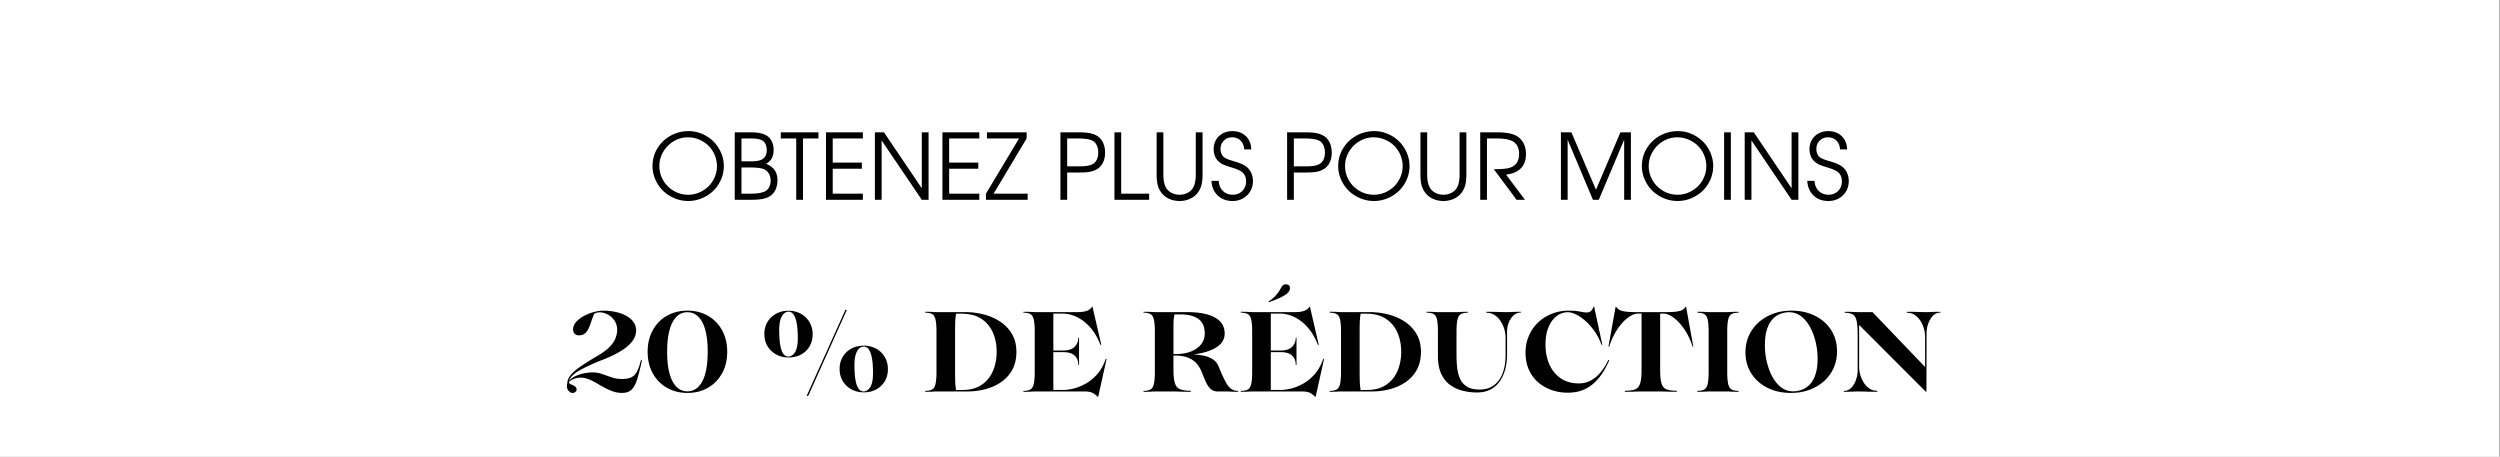
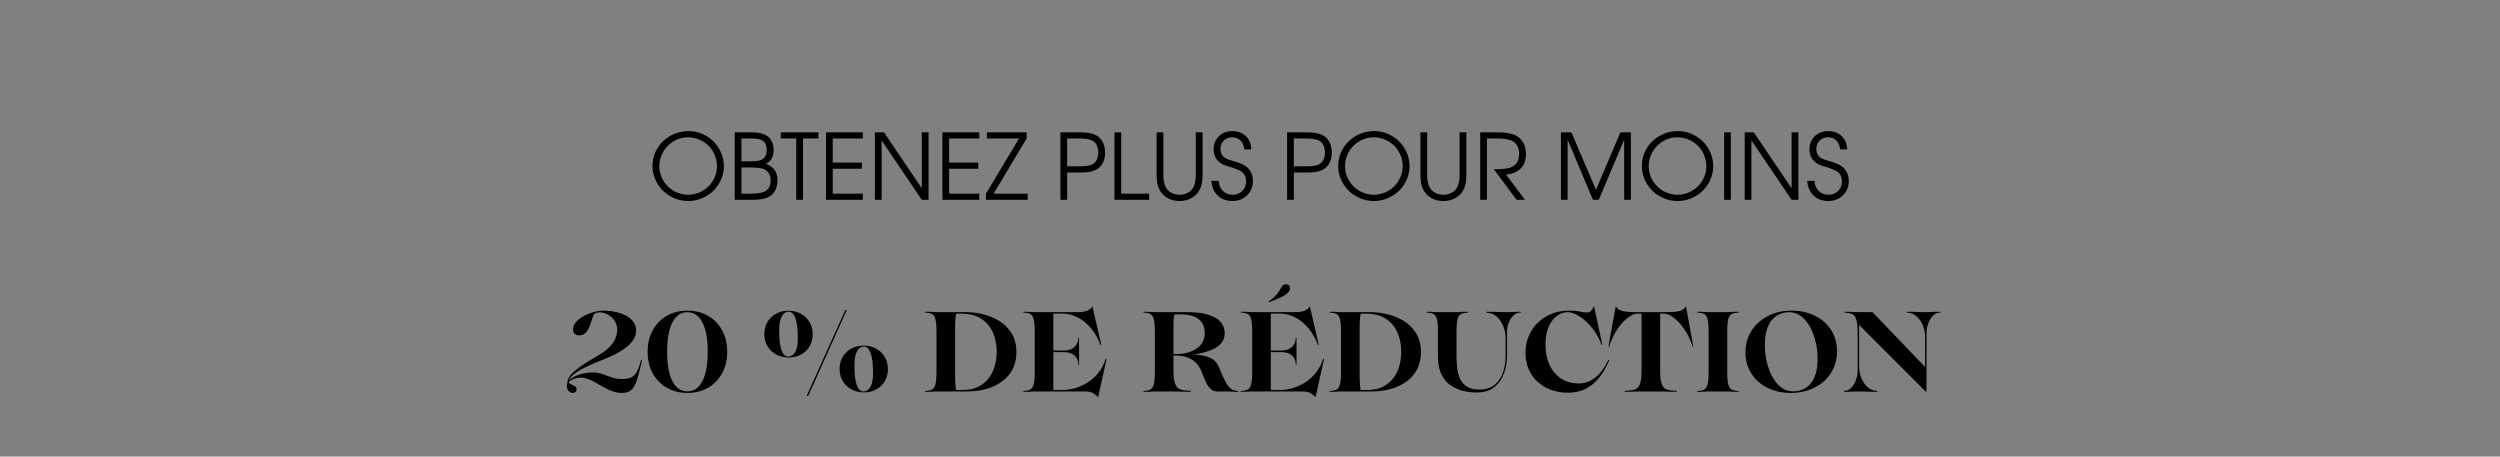
<svg xmlns="http://www.w3.org/2000/svg" viewBox="0 0 1642.5 300" version="1.0" height="400" width="2190">
  <rect x="0" y="0" width="1642.5" height="300" fill="#808080" stroke="none" />
  <defs>
    <clipPath id="a">
-       <path d="M0 .047h1642v299.906H0Zm0 0" />
-     </clipPath>
+       </clipPath>
  </defs>
  <g clip-path="url(#a)" fill="#fff">
    <path d="M0 .047h1642v299.906H0Zm0 0" />
    <path d="M0 .047h1642v299.906H0Zm0 0" />
  </g>
  <path d="M452.448 86.146c3.082 0 6.046.618 8.89 1.844q4.265 1.845 7.375 4.922c2.082 2.055 3.742 4.5 4.985 7.344a22 22 0 0 1 1.859 8.86 21.9 21.9 0 0 1-1.86 8.874q-1.863 4.253-5.015 7.328-3.142 3.066-7.484 4.906a23 23 0 0 1-9.047 1.829 23.1 23.1 0 0 1-9.063-1.829q-4.347-1.84-7.5-4.921-3.14-3.093-5.015-7.329a21.6 21.6 0 0 1-1.875-8.859q-.001-6.293 3.156-11.562 3.17-5.28 8.625-8.344 5.465-3.061 11.969-3.063m-.532 4.078c-3.312 0-6.414.86-9.297 2.579a19.4 19.4 0 0 0-6.875 6.937q-2.547 4.359-2.546 9.375c0 3.375.851 6.516 2.562 9.422a18.93 18.93 0 0 0 6.922 6.875q4.37 2.53 9.469 2.531 3.809 0 7.297-1.5 3.482-1.511 6.03-4.031 2.546-2.515 4.048-5.984a18 18 0 0 0 1.515-7.25q-.001-3.874-1.515-7.391-1.501-3.516-4.063-6.047c-1.71-1.687-3.746-3.023-6.11-4.016q-3.533-1.5-7.437-1.5M482.723 131.256V86.943h10.375c2.676 0 4.894.211 6.656.625q2.654.61 4.563 1.953 1.875 1.376 2.906 3.72c.695 1.562 1.047 3.304 1.047 5.218 0 2.2-.399 4.039-1.188 5.515q-1.19 2.205-3.734 3.641 3.874 1.642 5.656 4.25 1.781 2.612 1.781 6.672 0 3.44-1.312 6.172-1.313 2.737-3.656 4.203-2.11 1.267-4.907 1.812-2.8.533-7.234.532Zm4.422-4.016h6.062q6.592 0 9.61-1.64 1.594-.81 2.53-2.672.953-1.859.954-4.157 0-2.95-1.36-5.047c-.906-1.394-2.164-2.347-3.765-2.859q-2.893-.843-8.75-.844h-5.281Zm0-21.234h5.422q2.98.001 4.703-.25 1.716-.246 3.093-.89a5.26 5.26 0 0 0 2.532-2.407q.857-1.64.859-3.953 0-1.952-.703-3.594-.704-1.64-1.875-2.406-1.219-.843-3.234-1.188-2.003-.358-5.454-.36h-5.343ZM523.12 131.256V90.959h-10.14v-4.016h24.719v4.016h-10.125v40.297zM542.675 131.256V86.943h24.235v4.016h-19.813v15.875h19.156v4.031h-19.156v16.375h19.813v4.016zM574.804 131.256V86.943h5.984q-.002 0 24.829 36.75v-36.75h4.453v44.313h-4.453s-8.797-12.992-26.391-38.985v38.985zM619.175 131.256V86.943h24.235v4.016h-19.813v15.875h19.156v4.031h-19.156v16.375h19.813v4.016zM647.773 131.256v-4.016l21.75-36.281h-21.11v-4.016h26.094v4.016l-21.703 36.281h22.375v4.016zM696.7 131.256V86.943h12.22c2.874 0 5.222.18 7.046.531q2.73.516 4.781 1.782 2.531 1.501 3.907 4.39 1.373 2.877 1.375 6.703c0 2.23-.383 4.227-1.14 5.985q-1.144 2.625-3.282 4.219-2.033 1.486-4.75 2.14c-1.813.43-4.215.64-7.203.64h-8.532v17.923Zm4.422-21.969h8.235c3.988 0 6.832-.492 8.531-1.484q1.748-.937 2.703-2.907.951-1.968.953-4.593 0-3.246-1.297-5.438-1.283-2.186-3.687-2.937-2.86-.969-9.14-.97h-6.298ZM732.198 131.256V86.943h4.421v40.297h18.375v4.016zM759.904 86.943h4.422v27.64q0 6.048 2.062 9.173 1.248 1.938 3.563 3.062 2.308 1.125 5.016 1.125 2.748 0 5.062-1.125 2.311-1.125 3.578-3.062c1.344-2.07 2.016-5.13 2.016-9.172v-27.64h4.453v27.64q-.001 4.252-.734 7.015a14.4 14.4 0 0 1-2.391 4.97q-1.97 2.612-5.11 4.046-3.126 1.437-6.874 1.438-3.692 0-6.844-1.438-3.14-1.435-5.11-4.047a13.8 13.8 0 0 1-2.39-4.953q-.72-2.748-.719-7.031ZM795.93 118.834h4.75c.132 1.406.374 2.57.718 3.484a8.5 8.5 0 0 0 1.5 2.516q1.2 1.47 3.062 2.297a9.7 9.7 0 0 0 3.938.812q3.809 0 6.281-2.484 2.485-2.484 2.485-6.328c0-2.813-.997-4.93-2.985-6.36-1.43-.976-3.734-1.937-6.922-2.875q-3.86-1.185-5.406-1.937a11.1 11.1 0 0 1-2.844-2.016q-1.5-1.37-2.328-3.469a12 12 0 0 1-.812-4.406c0-3.469 1.156-6.32 3.468-8.562q3.468-3.36 8.829-3.36 5.45.001 8.875 3.313 3.434 3.314 3.546 8.703h-4.625q-.234-3.609-2.39-5.766c-1.43-1.445-3.266-2.172-5.516-2.172q-3.346 0-5.515 2.188-2.157 2.173-2.157 5.547-.002 1.518.547 2.89.56 1.376 1.531 2.266.902.75 2.204 1.313c.875.375 2.328.867 4.359 1.468 2.226.657 3.922 1.243 5.078 1.75a17.8 17.8 0 0 1 3.172 1.782q2.09 1.593 3.25 4.078 1.155 2.484 1.156 5.39c0 3.774-1.273 6.907-3.812 9.407q-3.814 3.75-9.578 3.75-5.97 0-9.75-3.61c-2.524-2.414-3.891-5.617-4.11-9.61M845.63 131.256V86.943h12.219c2.875 0 5.222.18 7.046.531q2.73.516 4.782 1.782 2.53 1.501 3.906 4.39c.914 1.918 1.375 4.153 1.375 6.703 0 2.23-.383 4.227-1.14 5.985q-1.143 2.625-3.282 4.219-2.032 1.486-4.75 2.14c-1.812.43-4.215.64-7.203.64h-8.531v17.923Zm4.422-21.969h8.234c3.988 0 6.832-.492 8.531-1.484q1.747-.937 2.703-2.907c.633-1.312.954-2.843.954-4.593q-.001-3.246-1.297-5.438-1.284-2.186-3.688-2.937-2.86-.969-9.14-.97h-6.297ZM902.955 86.146c3.082 0 6.047.618 8.89 1.844q4.265 1.845 7.376 4.922c2.082 2.055 3.742 4.5 4.984 7.344a22 22 0 0 1 1.86 8.86 21.9 21.9 0 0 1-1.86 8.874q-1.863 4.253-5.016 7.328-3.141 3.066-7.484 4.906a23 23 0 0 1-9.047 1.829 23.1 23.1 0 0 1-9.062-1.829q-4.349-1.84-7.5-4.921-3.141-3.093-5.016-7.329a21.6 21.6 0 0 1-1.875-8.859q-.002-6.293 3.156-11.562 3.171-5.28 8.625-8.344 5.466-3.061 11.969-3.063m-.531 4.078q-4.971 0-9.297 2.579a19.4 19.4 0 0 0-6.875 6.937q-2.549 4.359-2.547 9.375-.001 5.063 2.562 9.422a18.93 18.93 0 0 0 6.922 6.875q4.37 2.53 9.47 2.531 3.809 0 7.296-1.5 3.481-1.511 6.031-4.031 2.546-2.515 4.047-5.984a18 18 0 0 0 1.516-7.25c0-2.582-.508-5.047-1.516-7.391q-1.5-3.516-4.062-6.047c-1.711-1.687-3.746-3.023-6.11-4.016q-3.534-1.5-7.437-1.5M933.23 86.943h4.422v27.64q0 6.048 2.063 9.173 1.248 1.938 3.562 3.062 2.31 1.125 5.016 1.125 2.748 0 5.062-1.125 2.312-1.125 3.578-3.062c1.344-2.07 2.016-5.13 2.016-9.172v-27.64h4.453v27.64q-.001 4.252-.734 7.015a14.4 14.4 0 0 1-2.391 4.97q-1.968 2.612-5.11 4.046-3.126 1.437-6.874 1.438-3.692 0-6.844-1.438-3.14-1.435-5.11-4.047a13.8 13.8 0 0 1-2.39-4.953q-.72-2.748-.719-7.031ZM989.474 114.709l12.422 16.547h-5.516q0 .001-14.937-20.094 7.154 0 10.187-.844 6.423-1.904 6.422-9.234 0-3.045-1.219-5.235a7.66 7.66 0 0 0-3.468-3.28q-3.392-1.608-10.188-1.61h-6.25v40.297h-4.422V86.943h10.953q8.673 0 12.75 2.25c2.07 1.211 3.649 2.828 4.735 4.86 1.082 2.03 1.625 4.398 1.625 7.093q0 5.954-3.36 9.422c-2.242 2.313-5.484 3.696-9.734 4.14M1025.517 131.256V86.943h6.89q0 0 16.14 37.719s5.36-12.57 16.079-37.719h6.875v44.313h-4.422V91.77s-5.555 13.164-16.656 39.485h-3.875s-5.54-13.16-16.61-39.485v39.485zM1102.465 86.146c3.082 0 6.046.618 8.89 1.844q4.265 1.845 7.375 4.922c2.082 2.055 3.742 4.5 4.985 7.344a22 22 0 0 1 1.859 8.86 21.9 21.9 0 0 1-1.86 8.874q-1.862 4.253-5.015 7.328-3.142 3.066-7.484 4.906a23 23 0 0 1-9.047 1.829 23.1 23.1 0 0 1-9.063-1.829q-4.347-1.84-7.5-4.921-3.14-3.093-5.015-7.329a21.6 21.6 0 0 1-1.875-8.859q-.002-6.293 3.156-11.562 3.17-5.28 8.625-8.344 5.466-3.061 11.969-3.063m-.532 4.078c-3.312 0-6.414.86-9.297 2.579a19.4 19.4 0 0 0-6.875 6.937q-2.547 4.359-2.546 9.375c0 3.375.851 6.516 2.562 9.422a18.93 18.93 0 0 0 6.922 6.875q4.37 2.53 9.469 2.531 3.809 0 7.297-1.5 3.482-1.511 6.03-4.031c1.696-1.676 3.048-3.672 4.048-5.984a18 18 0 0 0 1.515-7.25q-.002-3.874-1.515-7.391-1.501-3.516-4.063-6.047c-1.71-1.687-3.746-3.023-6.11-4.016q-3.533-1.5-7.437-1.5M1132.74 131.256V86.943h4.422v44.313zM1146.27 131.256V86.943h5.985q-.002 0 24.828 36.75v-36.75h4.453v44.313h-4.453s-8.797-12.992-26.39-38.985v38.985zM1187.392 118.834h4.75q.201 2.111.719 3.484a8.5 8.5 0 0 0 1.5 2.516q1.2 1.47 3.062 2.297a9.7 9.7 0 0 0 3.938.812q3.809 0 6.281-2.484 2.484-2.484 2.484-6.328c0-2.813-.996-4.93-2.984-6.36-1.43-.976-3.734-1.937-6.922-2.875q-3.86-1.185-5.406-1.937a11.1 11.1 0 0 1-2.844-2.016q-1.5-1.37-2.328-3.469a12 12 0 0 1-.812-4.406c0-3.469 1.156-6.32 3.468-8.562q3.468-3.36 8.828-3.36c3.633 0 6.594 1.106 8.875 3.313q3.436 3.314 3.547 8.703h-4.625q-.234-3.609-2.39-5.766c-1.43-1.445-3.266-2.172-5.516-2.172q-3.346 0-5.516 2.188-2.156 2.173-2.156 5.547-.002 1.518.547 2.89.56 1.376 1.531 2.266.903.75 2.203 1.313c.875.375 2.329.867 4.36 1.468 2.226.657 3.922 1.243 5.078 1.75a17.8 17.8 0 0 1 3.172 1.782q2.09 1.593 3.25 4.078 1.155 2.484 1.156 5.39c0 3.774-1.273 6.907-3.812 9.407q-3.814 3.75-9.579 3.75-5.97 0-9.75-3.61-3.783-3.62-4.109-9.61M381.35 248.102c-.844 0-1.805.137-2.875.406a13.3 13.3 0 0 0-2.938 1.125q-1.33.704-1.781 1.735.153.376.453.593.812.534 1.89.985a7.3 7.3 0 0 1 1.907 1.11q.81.674.812 1.859 0 .973-.78 1.593a2.8 2.8 0 0 1-1.813.641c-1.149 0-2.141-.594-2.985-1.781q-1.265-1.794-.515-4.547c0-1.738.664-3.461 2-5.172q2.012-2.578 6.359-5.625 4.358-3.046 11.219-7.078 5.28-3.045 8.14-5.985c1.914-1.957 3.235-3.89 3.953-5.796q1.08-2.871 1.079-5.485 0-3.497-1.782-6.062-1.782-2.578-4.437-3.985c-1.762-.945-3.531-1.422-5.313-1.422-.75 0-1.414.102-1.984.297q-.844.298-1.594.672a67 67 0 0 0-1.937 5.188 39 39 0 0 1-1.782 4.531c-.648 1.367-1.468 2.445-2.468 3.234q-1.488 1.189-3.86 1.188-1.64 0-2.718-1.031-1.08-1.043-1.079-2.907 0-2.606 1.97-4.843 1.969-2.233 5.062-3.907a30.6 30.6 0 0 1 6.468-2.593q3.388-.938 6.22-.938c2.78 0 5.46.274 8.046.813q3.873.813 6.953 2.453 3.094 1.641 4.875 4.11 1.796 2.453 1.797 5.64 0 3.58-2.156 6.593-2.158 3.018-5.703 5.485a53 53 0 0 1-7.625 4.39 106 106 0 0 1-7.89 3.344q-9.02 3.645-14.188 6.656-5.176 3.018-6.594 6.516 2.091-2.076 4.922-3.266 2.826-1.2 5.656-1.687c1.883-.32 3.473-.484 4.766-.484q3.497.002 6.578 1.093 3.092 1.08 6.218 2.157 3.14 1.077 6.86 1.078 3.575.001 5.844-1 2.26-1.014 3.75-3.657 1.499-2.637 2.687-7.562c.05-.094.188-.14.406-.14q.342 0 .344.14-1.722 7.751-3.203 12.484-1.487 4.722-3.719 6.813-2.238 2.076-6.187 2.078c-2.086 0-4.086-.336-6-1a38 38 0 0 1-5.578-2.5 186 186 0 0 1-5.329-3.016 35 35 0 0 0-5.203-2.53q-2.612-.999-5.218-1M451.708 258.149q-7.675 0-13.594-3.422-5.907-3.42-9.265-9.484-3.345-6.076-3.344-14.125-.001-8.03 3.344-14.14 3.358-6.108 9.265-9.485 5.921-3.388 13.516-3.39 7.593.001 13.516 3.39 5.919 3.377 9.265 9.484 3.36 6.113 3.36 14.14 0 8.05-3.36 14.126-3.345 6.064-9.234 9.484-5.876 3.422-13.469 3.422m-.14-1.047q6.386 0 9.89-6.656 3.499-6.67 3.5-19.328-.001-12.656-3.5-19.313c-2.336-4.445-5.633-6.672-9.89-6.672-4.18 0-7.434 2.227-9.766 6.672q-3.485 6.656-3.484 19.313c0 8.437 1.16 14.883 3.484 19.328q3.497 6.656 9.766 6.656M531.003 260.086h-1.047l25.469-56.515h.968Zm-12.875-25.234q-4.547 0-8.156-1.969-3.611-1.98-5.704-5.437-2.079-3.468-2.078-7.938-.002-4.546 2.047-7.968 2.046-3.423 5.61-5.391c2.382-1.32 5.117-1.984 8.203-1.984q4.529.002 8.11 1.984 3.574 1.969 5.655 5.437 2.093 3.456 2.094 8 0 4.47-2.016 7.938c-1.343 2.305-3.21 4.102-5.593 5.39-2.375 1.294-5.102 1.938-8.172 1.938m-.078-.61c.445 0 1.004-.132 1.672-.406q.997-.405 2.046-1.625 1.044-1.23 1.72-3.656.67-2.42.671-6.515 0-2.31-.187-5.204a37 37 0 0 0-.797-5.656q-.598-2.766-1.828-4.547-1.221-1.792-3.297-1.875c-.356 0-.867.118-1.532.344q-1.003.329-2.046 1.531-1.049 1.189-1.797 3.72-.736 2.53-.735 6.843 0 2.454.188 5.406.186 2.941.781 5.578.593 2.643 1.813 4.36 1.23 1.703 3.328 1.703m49.5 23.532q-4.534 0-8.14-1.969-3.612-1.969-5.704-5.437-2.08-3.469-2.078-7.922-.002-4.547 2.047-7.969c1.363-2.289 3.234-4.094 5.61-5.406q3.573-1.97 8.202-1.969 4.53 0 8.11 1.969c2.382 1.312 4.27 3.125 5.656 5.437q2.092 3.47 2.094 8 0 4.472-2.016 7.907-2.018 3.421-5.594 5.39-3.563 1.97-8.187 1.969m-.063-.594q.67.002 1.672-.406.997-.405 2.047-1.64c.695-.821 1.266-2.036 1.703-3.641.445-1.614.672-3.785.672-6.516q0-2.31-.188-5.219a36 36 0 0 0-.78-5.656q-.6-2.75-1.829-4.531c-.812-1.195-1.914-1.82-3.297-1.875q-.534.002-1.531.344c-.668.218-1.352.726-2.047 1.515q-1.049 1.188-1.797 3.719c-.492 1.687-.734 3.977-.734 6.86q0 2.454.187 5.39a36 36 0 0 0 .782 5.594q.592 2.642 1.812 4.36 1.23 1.703 3.328 1.702M635.759 257.18h-19.813c-.937 0-1.883.035-2.828.11-.95.07-2.586.109-4.906.109-.305 0-.453-.102-.453-.297s.148-.297.453-.297q2.748-.077 4.265-.969 1.53-.89 2.157-3.609.639-2.717.64-8.078v-26.063q-.001-5.42-.64-8.109-.627-2.685-2.157-3.578c-1.011-.594-2.433-.914-4.265-.969-.305 0-.453-.097-.453-.297 0-.195.148-.297.453-.297q3.481.001 4.906.125 1.42.111 2.828.11h18.313q6.107.001 12.062 1.531 5.952 1.519 10.797 4.719c3.226 2.137 5.812 4.844 7.75 8.125q2.906 4.908 2.906 11.75-.002 6.783-2.687 11.703a23.3 23.3 0 0 1-7.266 8.078q-4.582 3.159-10.312 4.688a45.6 45.6 0 0 1-11.75 1.515m-7.594-.969h4.094q7.733 0 12.718-3.421 4.998-3.422 7.407-9.11 2.42-5.7 2.421-12.562 0-6.842-2.421-12.5-2.408-5.656-7.516-9.078c-3.399-2.29-7.797-3.438-13.203-3.438h-3.5a37.4 37.4 0 0 0-.563 5.14q-.11 2.615-.11 7.22v25.312q0 4.689.11 7.297.105 2.611.563 5.14M726.432 235.883q.152-.217.375-.172.217.034.218.172l-5.5 24.72q-.08.291-.453 0-.75-.892-2.656-2.157-1.892-1.266-6.047-1.266h-31.875c-.937 0-1.883.035-2.828.11-.95.07-2.586.109-4.906.109-.305 0-.453-.102-.453-.297s.148-.297.453-.297q2.748-.077 4.265-.969 1.53-.89 2.157-3.609.639-2.717.64-8.078v-26.063q-.001-5.42-.64-8.109-.627-2.685-2.157-3.578c-1.011-.594-2.433-.914-4.265-.969-.305 0-.453-.097-.453-.297 0-.195.148-.297.453-.297q3.481.001 4.906.125 1.42.111 2.828.11h27.328c2.82 0 4.989-.32 6.5-.969q2.28-.968 3.031-2.469.141-.14.282-.14c.101 0 .156.047.156.14l5.734 24.797q-.001.159-.218.235-.223.064-.375-.235c-1.836-4.664-4.106-8.5-6.813-11.5q-4.064-4.5-8.75-6.703-4.688-2.203-9.453-2.203h-5.875v24.281h6.39q5.215.001 7.594-2.453 2.391-2.466 2.391-5.672-.001-.358.25-.36.265.001.266.36v17.36q-.001.297-.266.296-.251.001-.25-.296 0-3.655-2.39-5.922-2.38-2.264-7.594-2.266h-6.391v24.86h6.547q2.824.002 6.703-.922 3.873-.937 7.969-3.204 4.09-2.28 7.593-6.218 3.499-3.95 5.579-9.985M813.099 256.805c.238 0 .359.102.359.297s-.121.297-.36.297c-2.085 0-3.636-.04-4.656-.11a39 39 0 0 0-2.797-.109h-6.109q-2.378-.152-3.906-1.453a11 11 0 0 1-2.531-3.156 46 46 0 0 1-1.813-3.797l-1.64-4.11q-2.472-6.092-6.86-8.593c-2.93-1.664-6.527-2.5-10.797-2.5h-1.031v9.234c0 3.98.32 6.965.969 8.953q.968 2.97 3.312 3.938 2.343.972 6.578 1.031.592.002.625.344c.032.219-.18.328-.625.328q-3.504 0-5.578-.078-2.08-.063-3.469-.11c-.918-.023-1.87-.03-2.859-.03h-10.5c-.937 0-1.883.034-2.828.109-.95.07-2.586.109-4.906.109-.305 0-.453-.102-.453-.297s.148-.297.453-.297q2.748-.077 4.265-.969 1.53-.89 2.157-3.609.639-2.717.64-8.078v-26.063q-.001-5.42-.64-8.109-.627-2.685-2.157-3.578c-1.011-.594-2.433-.914-4.265-.969-.305 0-.453-.097-.453-.297 0-.195.148-.297.453-.297q3.481.001 4.906.125 1.42.111 2.828.11h20.625q11.609.001 18.078 3.5c4.32 2.324 6.485 5.844 6.485 10.562q-.001 3.878-2.563 6.672-2.565 2.784-7.219 4.531-4.658 1.752-10.828 2.579 3.34.065 6.656.734 3.312.674 5.985 2.312 2.684 1.643 4.031 4.844l1.11 2.75q2.092 4.91 3.687 7.781c1.07 1.907 2.203 3.282 3.39 4.125q1.78 1.267 4.25 1.344m-41.47-50.25c-.105.594-.245 1.43-.421 2.5q-.251 1.594-.25 5.531v18.032h1.703q5.437 0 9.672-1.64 4.248-1.642 6.703-4.688 2.468-3.062 2.469-7.235 0-6.467-4.172-9.484-4.172-3.014-11.906-3.016ZM847.489 189.43q0 2.316-3.282 4.438-3.269 2.11-10.562 4.718l-.297-.453q3.34-2.231 5.047-4.234 1.716-2.016 2.578-3.61.855-1.605 1.594-2.53.749-.938 2.172-.938 1.262 0 2 .562.75.564.75 2.047m21.812 46.453q.153-.217.375-.172.218.034.219.172l-5.5 24.72c-.055.194-.203.194-.453 0q-.751-.892-2.657-2.157-1.892-1.266-6.046-1.266h-31.875q-1.409-.001-2.829.11c-.949.07-2.586.109-4.906.109-.305 0-.453-.102-.453-.297s.148-.297.453-.297q2.748-.077 4.266-.969 1.53-.89 2.156-3.609.64-2.717.64-8.078v-26.063q0-5.42-.64-8.109-.627-2.685-2.156-3.578c-1.012-.594-2.434-.914-4.266-.969-.305 0-.453-.097-.453-.297 0-.195.148-.297.453-.297q3.481.001 4.906.125 1.42.111 2.829.11h27.328c2.82 0 4.988-.32 6.5-.969q2.28-.968 3.03-2.469.142-.14.282-.14.154 0 .156.14l5.735 24.797q0 .159-.219.235-.222.064-.375-.235c-1.836-4.664-4.105-8.5-6.812-11.5-2.711-3-5.625-5.234-8.75-6.703q-4.689-2.203-9.454-2.203h-5.875v24.281h6.391q5.215.001 7.594-2.453 2.39-2.466 2.39-5.672-.001-.358.25-.36.265.001.266.36v17.36q-.001.297-.266.296-.251.001-.25-.296 0-3.655-2.39-5.922-2.379-2.264-7.594-2.266h-6.39v24.86h6.546q2.824.002 6.703-.922 3.873-.937 7.97-3.204 4.089-2.28 7.593-6.218 3.498-3.95 5.578-9.985M901.545 257.18h-19.813c-.937 0-1.883.035-2.828.11-.949.07-2.586.109-4.906.109-.305 0-.453-.102-.453-.297s.148-.297.453-.297q2.748-.077 4.266-.969 1.53-.89 2.156-3.609.64-2.717.64-8.078v-26.063q0-5.42-.64-8.109-.627-2.685-2.156-3.578c-1.012-.594-2.434-.914-4.266-.969-.305 0-.453-.097-.453-.297 0-.195.148-.297.453-.297q3.481.001 4.906.125 1.42.111 2.828.11h18.313c4.07 0 8.094.512 12.062 1.531q5.953 1.519 10.797 4.719 4.842 3.204 7.75 8.125 2.906 4.908 2.906 11.75-.002 6.783-2.687 11.703a23.3 23.3 0 0 1-7.266 8.078q-4.581 3.159-10.312 4.688a45.6 45.6 0 0 1-11.75 1.515m-7.594-.969h4.094q7.733 0 12.719-3.421 4.997-3.422 7.406-9.11 2.42-5.7 2.422-12.562-.001-6.842-2.422-12.5-2.408-5.656-7.516-9.078-5.096-3.436-13.203-3.438h-3.5a37.4 37.4 0 0 0-.562 5.14q-.111 2.615-.11 7.22v25.312q-.001 4.689.11 7.297.105 2.611.562 5.14M998.921 204.836q.375.001.375.266c0 .18-.125.266-.375.266q-2.689.065-4.656 1.968-1.969 1.894-3.047 4.72-1.078 2.828-1.078 5.734v15.187c0 3.031-.352 6.027-1.047 8.984q-1.05 4.426-3.36 8-2.296 3.58-6.093 5.735t-9.313 2.156q-4.687 0-9.234-1.11-4.534-1.124-8.266-3.765-3.72-2.638-5.922-7.297-2.188-4.653-2.187-11.734v-15.86q-.001-5.42-.594-8.109-.596-2.685-2.125-3.578c-1.023-.594-2.476-.914-4.36-.969q-.36.001-.405-.297c-.024-.195.113-.297.406-.297q2.31.001 3.687.079c.914.054 1.672.093 2.266.125.601.023 1.226.03 1.875.03h10.797c.644 0 1.273-.007 1.89-.03a190 190 0 0 0 2.266-.125q1.342-.078 3.656-.079c.301 0 .438.102.407.297-.024.2-.157.297-.407.297-1.836.055-3.277.375-4.328.969q-1.564.893-2.203 3.578-.626 2.69-.625 8.11v15.187q0 3.798.375 7.75.374 3.956 1.75 7.344 1.373 3.376 4.469 5.468 3.093 2.08 8.453 2.079 5.872 0 9.672-2.907c2.531-1.937 4.414-4.601 5.656-8q1.875-5.092 1.875-11.797v-11.328q-.002-2.825-.86-5.687a19.6 19.6 0 0 0-2.468-5.281q-1.596-2.42-3.86-3.907-2.267-1.5-5.093-1.5-.375 0-.375-.328c0-.226.125-.344.375-.344q3.938.001 7.5.125 3.576.111 5.375.11c.844 0 2.117-.035 3.828-.11 1.719-.082 3.492-.125 5.328-.125M1029.972 257.993c-3.781 0-7.352-.594-10.703-1.782q-5.016-1.78-8.86-5.171-3.83-3.389-5.984-8.266-2.156-4.875-2.156-11.063-.001-5.873 2.125-10.89a26.6 26.6 0 0 1 5.984-8.797q3.875-3.763 9.078-5.844 5.216-2.076 11.328-2.078 4.247.001 7.141.594 2.906.596 4.547.594 1.857.001 2.906-1.11a6.55 6.55 0 0 0 1.484-2.547q.077-.217.266-.218c.125 0 .211.074.266.218l5.281 24.657q0 .22-.234.265c-.149.024-.266-.066-.36-.265q-1.798-4.922-4.594-8.829-2.783-3.902-5.906-6.656-3.13-2.766-6.14-4.219-3.02-1.452-5.329-1.453-4.095 0-7.453 2.578-3.344 2.565-5.312 7.297-1.97 4.722-1.969 11.282c0 4.906.852 9.289 2.563 13.14q2.56 5.767 7.468 9.125 4.921 3.344 11.922 3.344 4.545.001 8.188-2.125 3.654-2.12 6.406-5.578a36.7 36.7 0 0 0 4.625-7.485c.195-.195.367-.234.516-.109q.217.176.078.469-1.565 3.503-3.797 7.187a34.5 34.5 0 0 1-5.438 6.813q-3.205 3.128-7.593 5.031c-2.93 1.258-6.375 1.89-10.344 1.89M1079.471 257.18q-1.346-.002-2.687.031-1.332.047-3.313.11-1.969.076-5.39.078c-.399 0-.594-.11-.594-.328 0-.227.195-.344.593-.344q4.09-.059 6.329-.984 2.231-.938 3.156-3.844.937-2.905.937-8.64v-37.235h-2.453c-1.793 0-3.867.836-6.219 2.5q-3.533 2.503-6.89 7.297-3.346 4.799-5.656 11.734-.082.301-.297.266-.222-.046-.22-.344l4.688-25.844q.078-.216.454 0c.687 1.243 1.984 2.125 3.89 2.657 1.914.523 4.985.78 9.203.78h19.22q4.465 0 7.062-.327 2.607-.342 3.984-1.094 1.372-.75 2.047-2.016c.25-.25.398-.25.453 0l4.687 25.844q0 .299-.187.344-.188.034-.266-.266c-1.53-4.625-3.445-8.535-5.734-11.734-2.281-3.195-4.602-5.63-6.953-7.297-2.356-1.664-4.477-2.5-6.36-2.5h-2.234v37.234q0 5.736.89 8.641t3.157 3.844q2.28.925 6.375.984.593.002.594.344-.001.328-.594.328c-2.242 0-4.031-.027-5.375-.078q-2.004-.063-3.344-.11a106 106 0 0 0-2.75-.03ZM1134.123 205.07q1.405.002 2.86-.109 1.452-.124 4.874-.125c.301 0 .453.102.453.297q0 .298-.453.297c-1.836.055-3.261.375-4.281.969q-1.517.893-2.156 3.578-.626 2.69-.625 8.11v26.062q-.001 5.36.625 8.078.639 2.72 2.156 3.61 1.528.89 4.281.968c.301 0 .453.102.453.297s-.152.297-.453.297c-2.281 0-3.906-.04-4.875-.11a37 37 0 0 0-2.86-.109h-10.874q-1.409-.001-2.828.11c-.95.07-2.586.109-4.907.109-.304 0-.453-.102-.453-.297s.149-.297.453-.297q2.749-.077 4.266-.969 1.53-.89 2.156-3.609.64-2.717.641-8.078v-26.063q-.001-5.42-.64-8.109-.628-2.685-2.157-3.578c-1.012-.594-2.433-.914-4.266-.969q-.455.001-.453-.297c0-.195.149-.297.453-.297q3.482.001 4.907.125 1.42.111 2.828.11ZM1176.635 258.149q-8.719 0-15.453-3.39c-4.492-2.258-8.015-5.4-10.578-9.423-2.555-4.02-3.828-8.66-3.828-13.921q-.001-5.954 2.266-10.938a26.1 26.1 0 0 1 6.328-8.625q4.06-3.654 9.531-5.703 5.467-2.046 11.953-2.047c5.906 0 11.113 1.133 15.625 3.39q6.779 3.376 10.61 9.407 3.843 6.033 3.843 14 0 5.954-2.28 10.953a25.8 25.8 0 0 1-6.36 8.64q-4.096 3.643-9.61 5.657-5.501 1.999-12.047 2m2-1.047q2.765-.075 5.594-1.187c1.883-.739 3.61-1.977 5.172-3.72 1.563-1.737 2.773-4.109 3.64-7.109.876-3.007 1.235-6.77 1.079-11.28q-.141-4.766-1.406-9.829-1.266-5.063-3.657-9.375-2.378-4.325-5.875-6.922-3.504-2.606-8.11-2.547c-1.886.055-3.776.453-5.67 1.203q-2.833 1.114-5.142 3.75-2.296 2.642-3.609 7.188-1.299 4.547-1.062 11.39.14 4.768 1.406 9.829c.844 3.375 2.054 6.492 3.64 9.343q2.389 4.283 5.891 6.86c2.332 1.71 5.035 2.508 8.11 2.406M1274.536 204.836c.25 0 .375.102.375.297q0 .298-.375.297-2.688.001-4.657 2.094-1.968 2.082-3.047 5.14a18.4 18.4 0 0 0-1.078 6.172l-.078 38.188q0 .31-.234.344c-.149.02-.266-.043-.36-.188l-43.64-43.703v27.39q0 2.767.812 5.563.825 2.785 2.313 5.094 1.5 2.314 3.656 3.766 2.155 1.439 4.844 1.437.375.002.375.344 0 .328-.375.328c-2.438 0-4.79-.04-7.047-.11q-3.377-.11-5.094-.109-1.189-.001-3.797.11c-1.742.07-3.554.109-5.437.109-.2 0-.297-.102-.297-.297s.098-.297.297-.297q2.766-.075 4.687-2.125 1.936-2.043 3.016-5.125c.726-2.062 1.094-4.113 1.094-6.156v-23.516c0-4.125-.243-7.191-.72-9.203-.468-2.008-1.276-3.36-2.42-4.047q-1.707-1.042-4.907-1.125c-.305 0-.453-.109-.453-.328 0-.226.148-.344.453-.344q2.67.001 4.203.079c1.02.054 1.875.093 2.562.125.696.023 1.395.03 2.094.03h8.938l34.547 36.032v-19.734q-.001-2.747-.782-5.547-.784-2.796-2.312-5.094-1.535-2.31-3.656-3.766-2.112-1.452-4.797-1.453-.439 0-.438-.328c0-.226.145-.344.438-.344q3.716.001 7.062.125 3.358.111 5 .11 1.264.001 3.875-.11a114 114 0 0 1 5.36-.125m0 0" />
</svg>